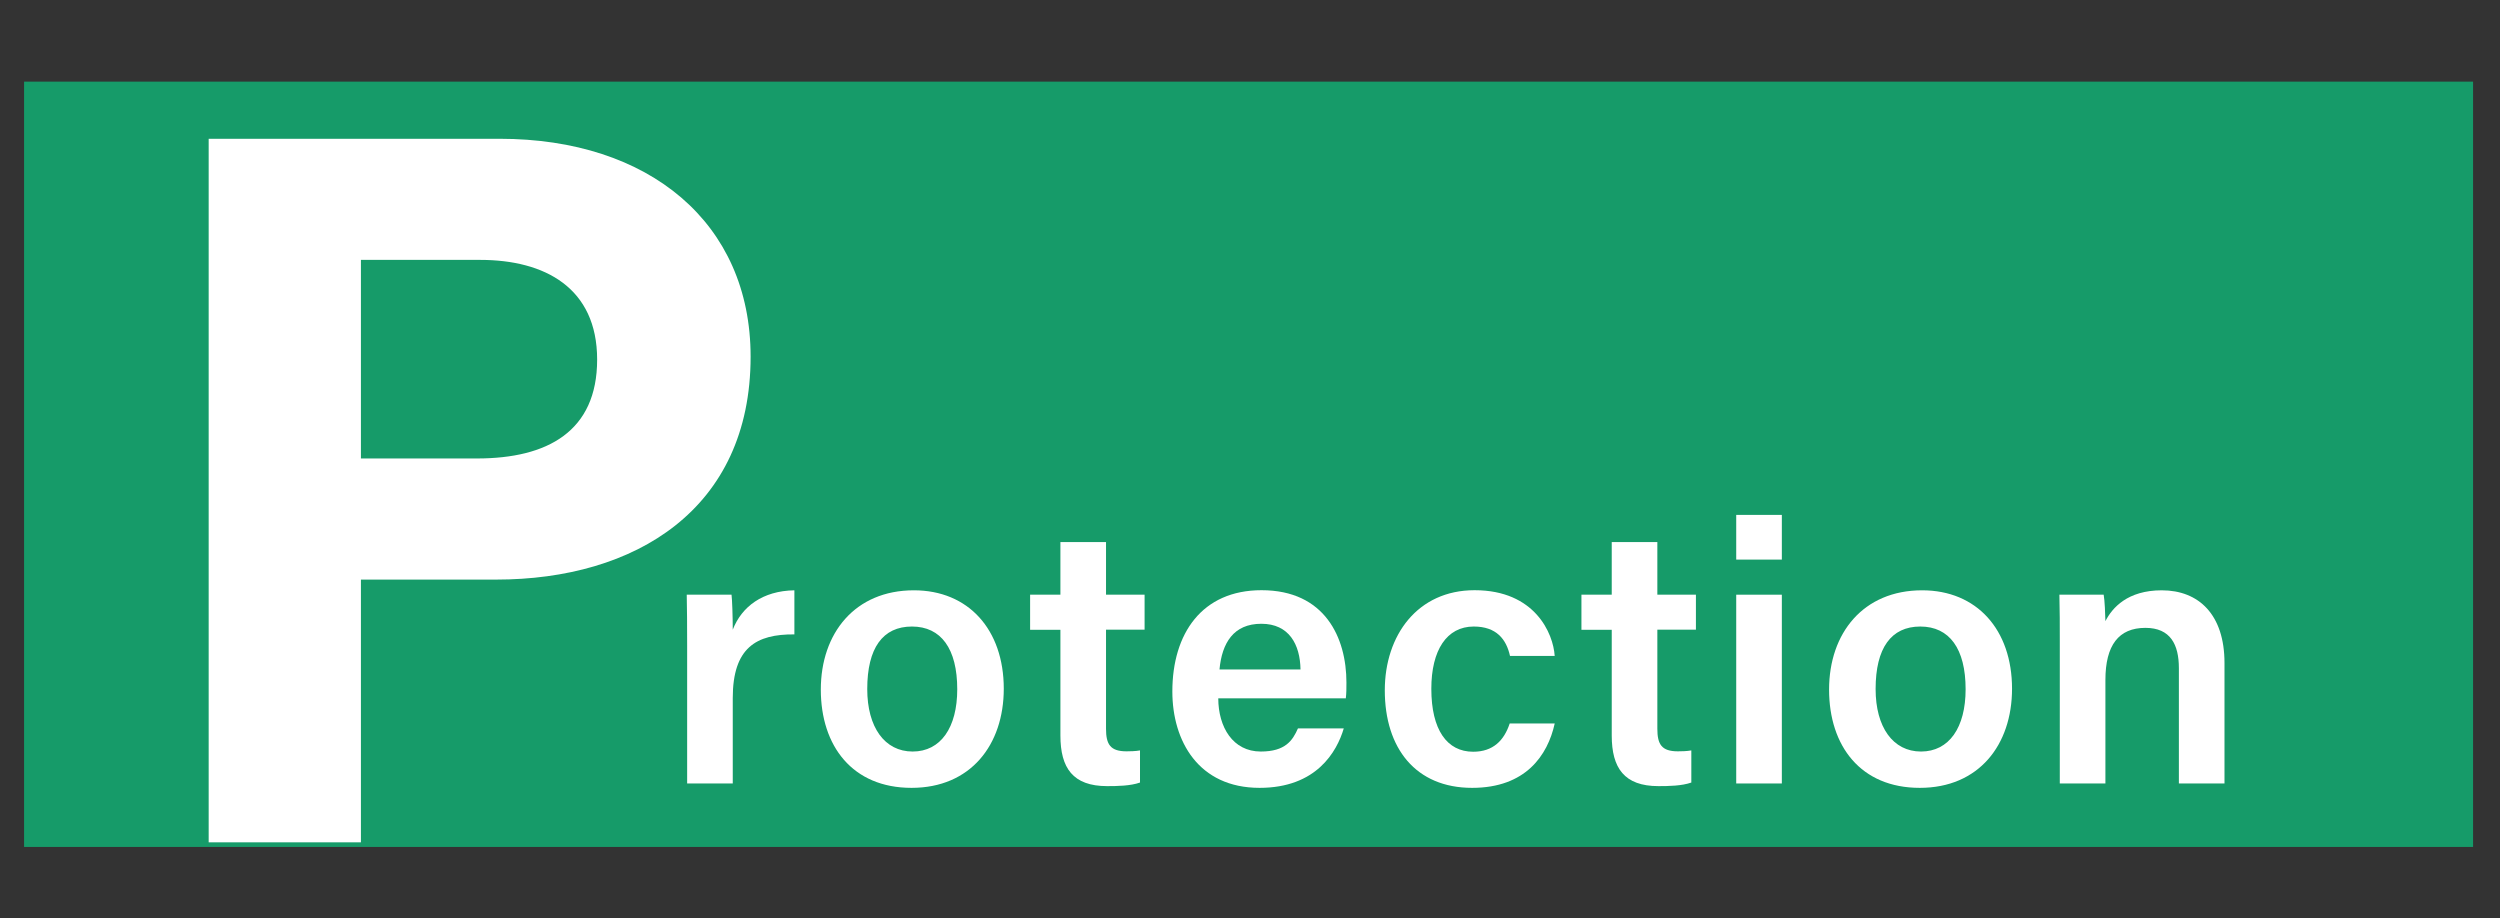
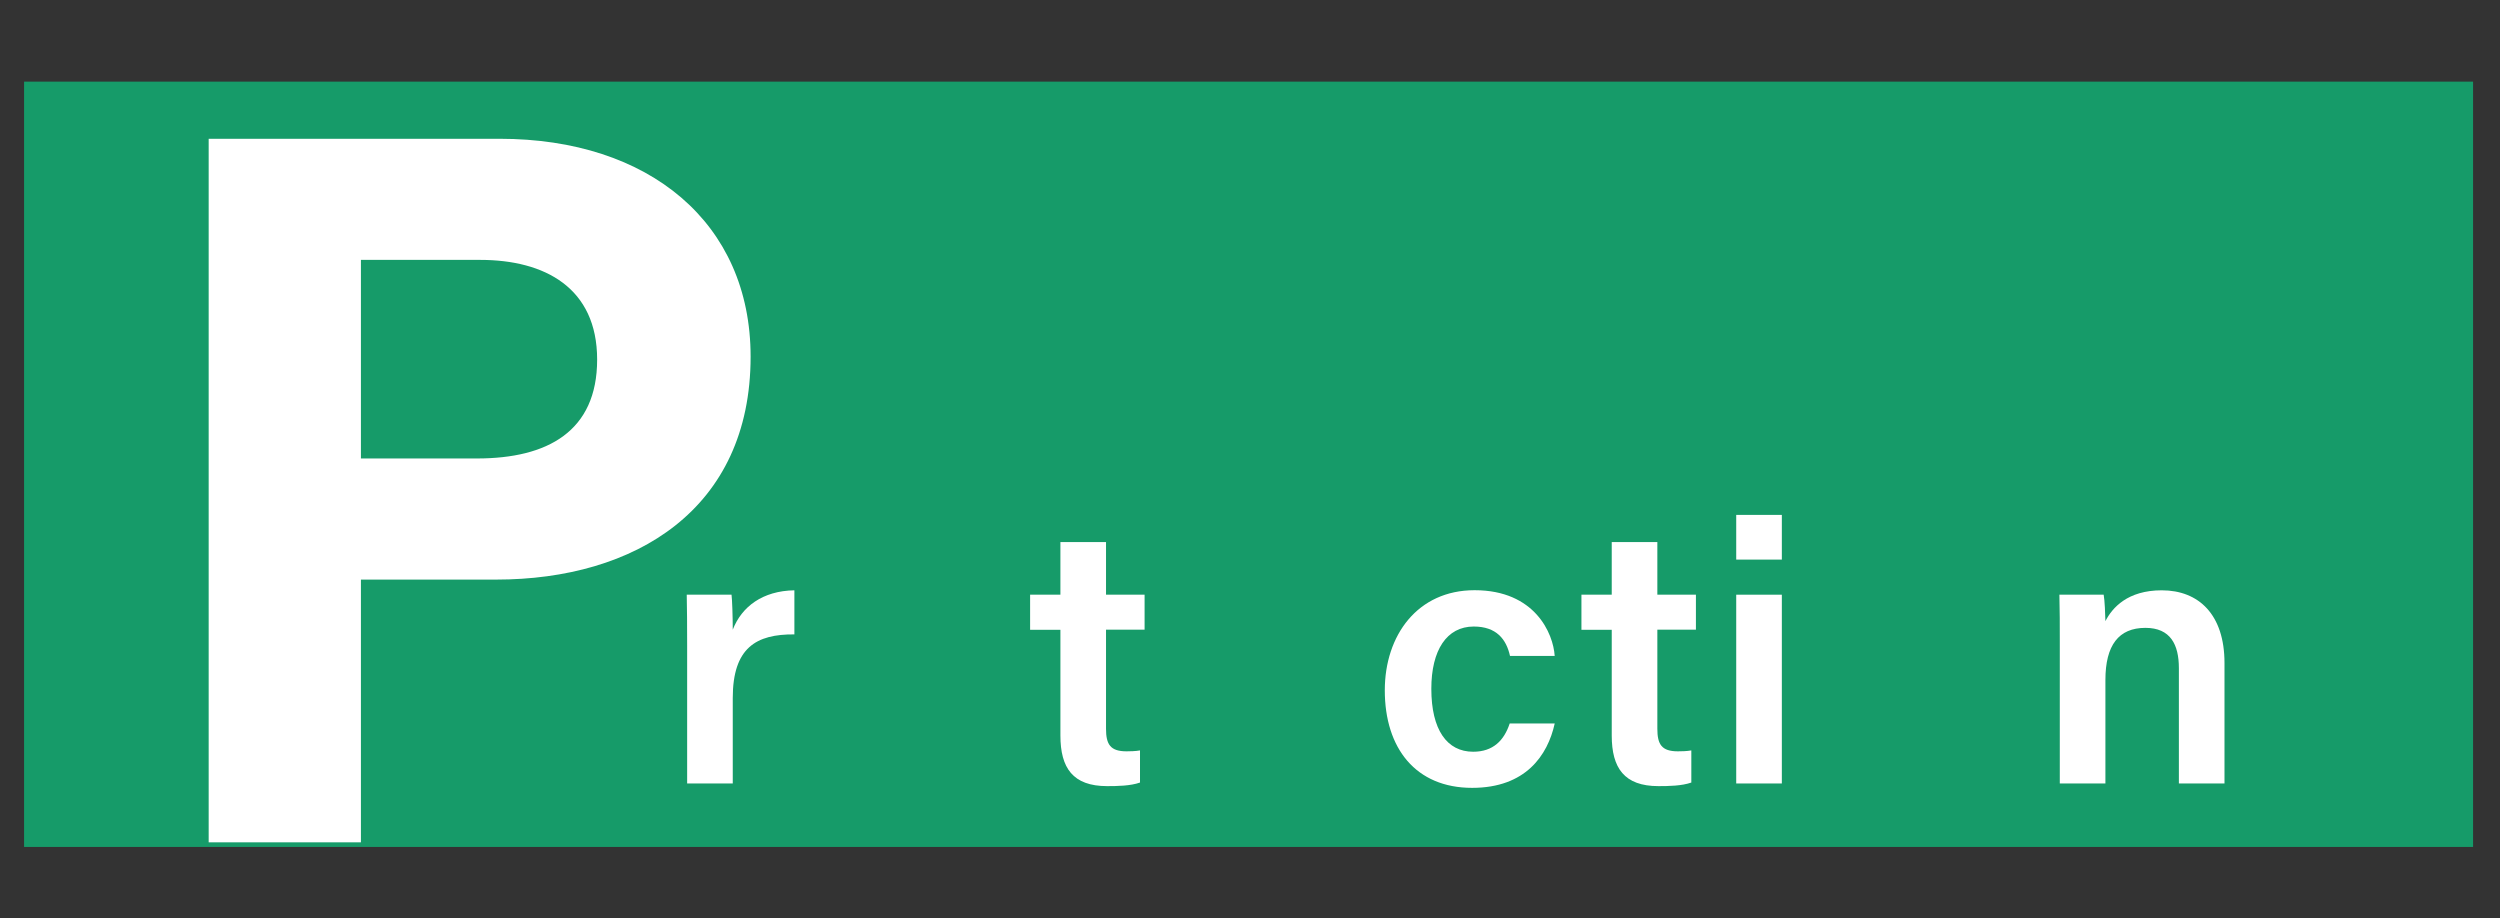
<svg xmlns="http://www.w3.org/2000/svg" id="_圖層_1" data-name="圖層_1" width="245" height="90" viewBox="0 0 245 90">
  <rect x="0" y="0" width="245" height="90" fill="#333333" stroke="none" />
  <defs>
    <style>
      .cls-1 {
        fill: #fff;
      }

      .cls-2 {
        fill: #169b69;
      }
    </style>
  </defs>
  <rect class="cls-2" x="2.36" y="8" width="240" height="75" />
  <g>
    <path class="cls-1" d="M67.34,63.3c0-2.09-.01-3.66-.04-5.02h4.39c.06.45.12,2.16.12,3.43.87-2.25,2.92-3.81,6.04-3.86v4.32c-3.74-.03-6.04,1.3-6.04,6.24v8.37h-4.47v-13.48Z" />
-     <path class="cls-1" d="M98.37,67.49c0,5.51-3.25,9.72-9.04,9.72s-8.89-4.1-8.89-9.63,3.35-9.73,9.12-9.73c5.34,0,8.81,3.84,8.81,9.65ZM84.99,67.53c0,3.73,1.7,6.12,4.45,6.12s4.37-2.35,4.37-6.1c0-3.97-1.58-6.15-4.44-6.15s-4.38,2.11-4.38,6.12Z" />
    <path class="cls-1" d="M100.95,58.28h2.97v-5.16h4.47v5.16h3.78v3.43h-3.78v9.71c0,1.54.43,2.21,2.01,2.21.34,0,.89-.01,1.32-.09v3.15c-.94.33-2.23.35-3.22.35-3.36,0-4.58-1.78-4.58-4.96v-10.36h-2.97v-3.43Z" />
-     <path class="cls-1" d="M119.39,68.45c.01,2.8,1.42,5.2,4.17,5.2,2.4,0,3.12-1.08,3.64-2.27h4.49c-.68,2.3-2.69,5.83-8.25,5.83-6,0-8.55-4.61-8.55-9.44,0-5.7,2.91-9.93,8.74-9.93,6.22,0,8.32,4.66,8.32,9.05,0,.6,0,1.03-.06,1.55h-12.49ZM127.45,65.61c-.04-2.45-1.12-4.48-3.84-4.48s-3.86,1.88-4.1,4.48h7.95Z" />
    <path class="cls-1" d="M152.36,70.91c-.69,3.12-2.85,6.3-8.09,6.3-5.53,0-8.56-3.88-8.56-9.56,0-5.39,3.21-9.81,8.8-9.81,5.93,0,7.71,4.25,7.85,6.44h-4.38c-.36-1.63-1.33-2.88-3.55-2.88-2.65,0-4.16,2.31-4.16,6.1,0,4.03,1.54,6.17,4.1,6.17,1.95,0,3.03-1.1,3.58-2.77h4.41Z" />
    <path class="cls-1" d="M154.98,58.28h2.97v-5.16h4.47v5.16h3.78v3.43h-3.78v9.71c0,1.54.43,2.21,2.01,2.21.34,0,.89-.01,1.32-.09v3.15c-.94.33-2.23.35-3.22.35-3.36,0-4.58-1.78-4.58-4.96v-10.36h-2.97v-3.43Z" />
    <path class="cls-1" d="M170.15,50.46h4.47v4.38h-4.47v-4.38ZM170.15,58.28h4.47v18.5h-4.47v-18.5Z" />
-     <path class="cls-1" d="M197.18,67.49c0,5.51-3.25,9.72-9.04,9.72s-8.89-4.1-8.89-9.63,3.35-9.73,9.12-9.73c5.34,0,8.81,3.84,8.81,9.65ZM183.81,67.53c0,3.73,1.7,6.12,4.45,6.12s4.37-2.35,4.37-6.1c0-3.97-1.58-6.15-4.44-6.15s-4.38,2.11-4.38,6.12Z" />
    <path class="cls-1" d="M201.86,62.94c0-1.58,0-3.27-.04-4.66h4.34c.1.5.16,2.01.17,2.59.67-1.31,2.17-3.02,5.52-3.02,3.63,0,6.15,2.38,6.15,7.12v11.81h-4.47v-11.3c0-2.32-.83-3.95-3.28-3.95-2.62,0-3.92,1.7-3.92,5.11v10.14h-4.47v-13.84Z" />
  </g>
  <path class="cls-1" d="M20.45,13.6h28.52c14.65,0,24.59,8.24,24.59,21.35,0,14.98-11.34,21.85-24.94,21.85h-13.25v25.75h-14.92V13.6ZM35.37,44.93h11.38c6.9,0,11.77-2.65,11.77-9.69s-5.14-9.77-11.46-9.77h-11.69v19.47Z" />
</svg>